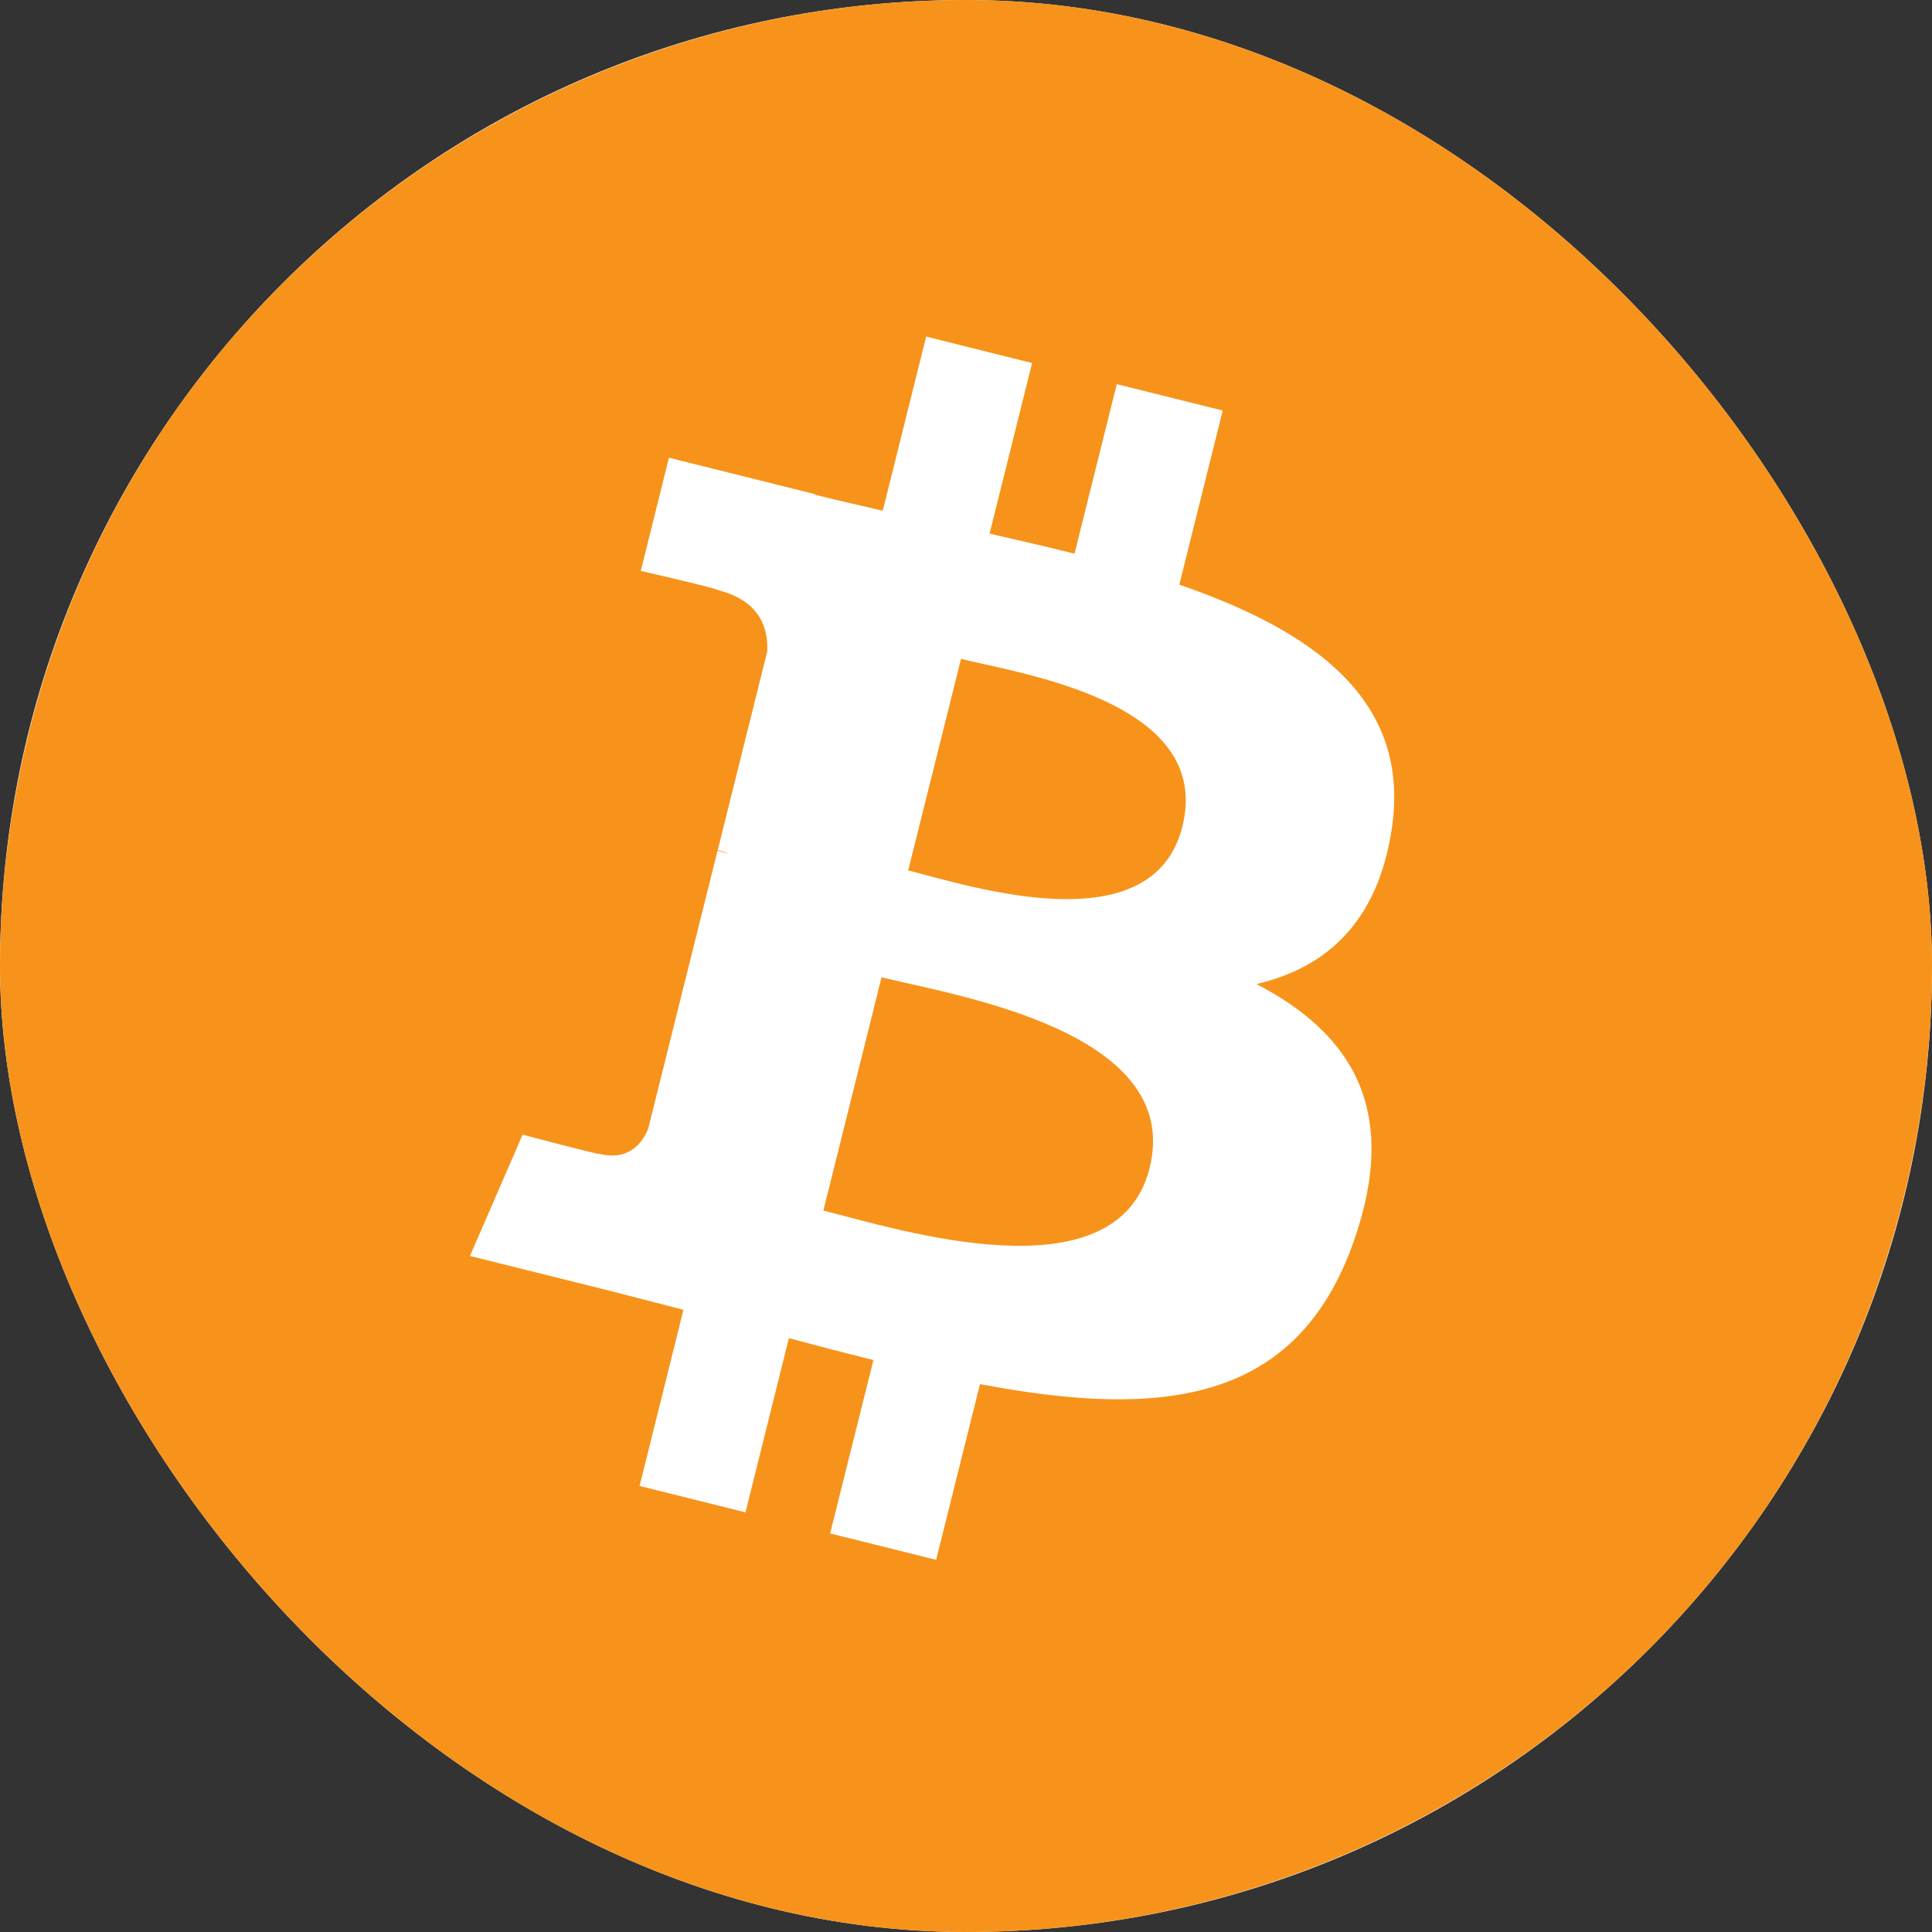
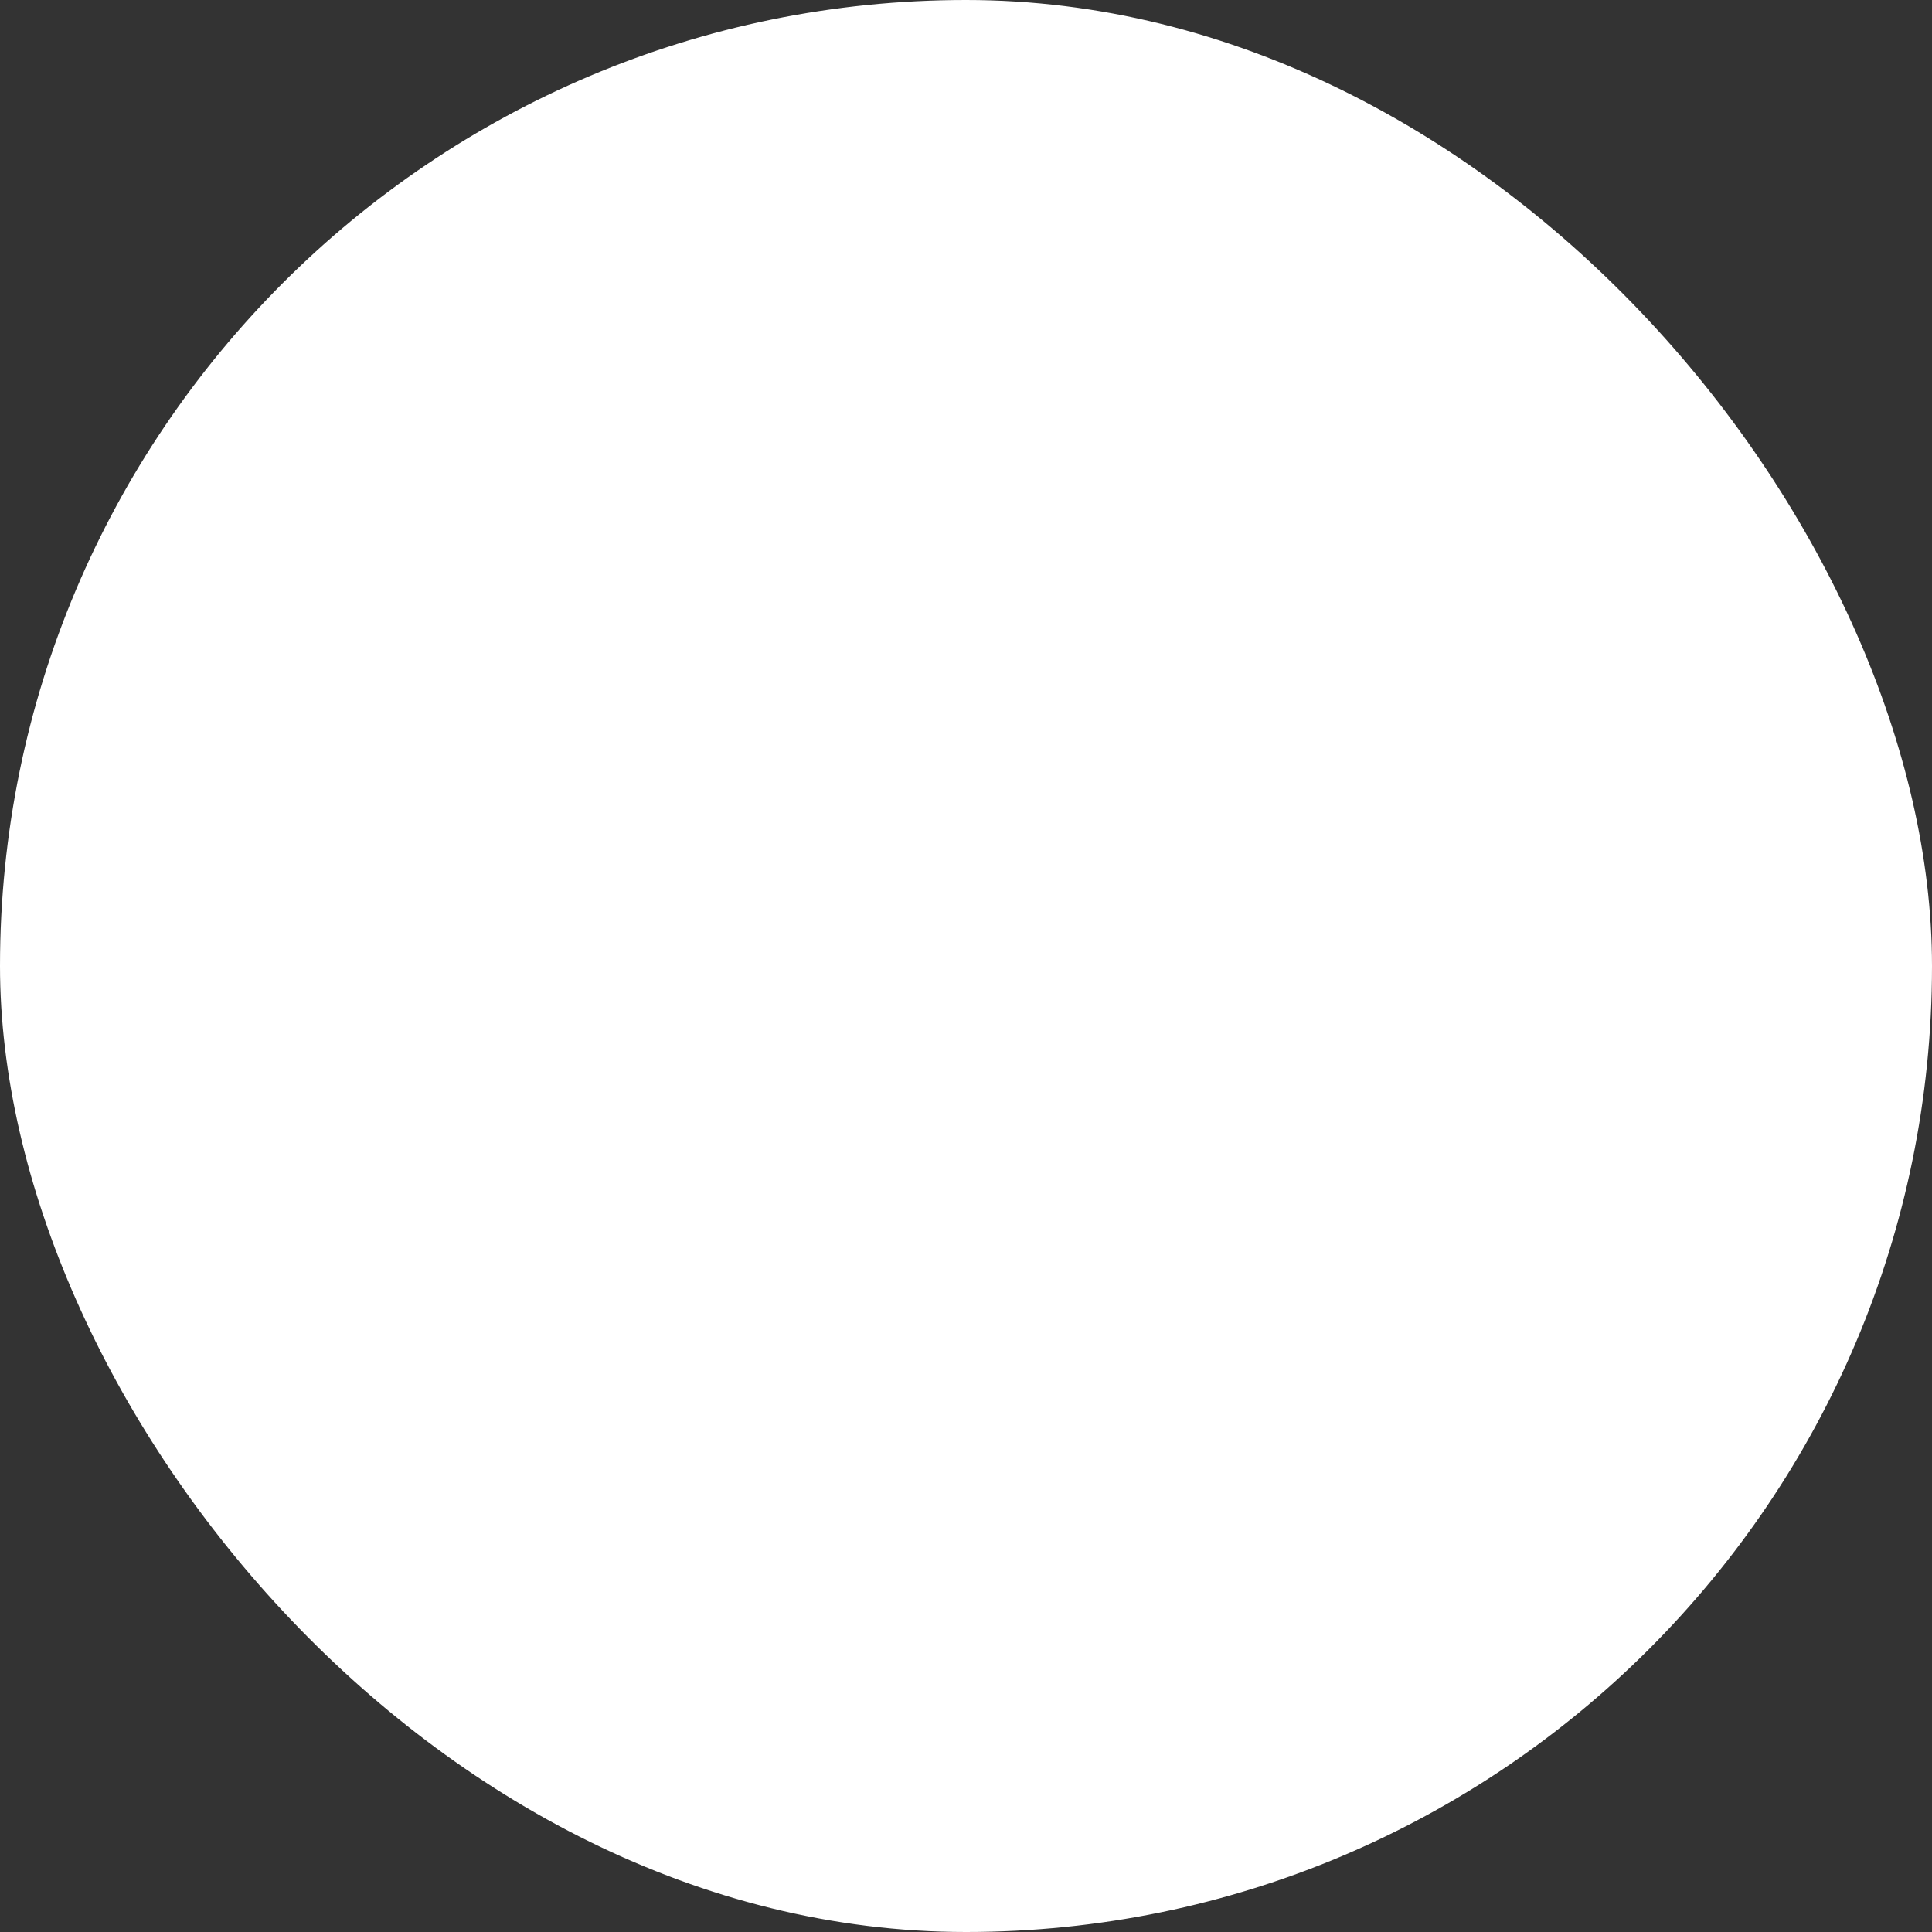
<svg xmlns="http://www.w3.org/2000/svg" width="24" height="24" viewBox="0 0 24 24" fill="none">
  <rect x="0" y="0" width="24" height="24" fill="#333333" stroke="none" />
  <g id="btc">
    <g clip-path="url(#clip0_4351_15099)">
      <rect width="24" height="24" rx="12" fill="white" />
-       <path id="oval" fill-rule="evenodd" clip-rule="evenodd" d="M23.641 14.903C22.038 21.331 15.526 25.244 9.096 23.641C2.669 22.038 -1.244 15.527 0.359 9.098C1.962 2.669 8.473 -1.244 14.902 0.359C21.331 1.962 25.244 8.474 23.641 14.903ZM17.29 10.29C17.528 8.694 16.312 7.835 14.65 7.263L15.189 5.1L13.873 4.772L13.348 6.878C13.001 6.791 12.646 6.71 12.293 6.629L12.821 4.51L11.505 4.181L10.966 6.344C10.679 6.278 10.398 6.214 10.125 6.146L10.126 6.139L8.31 5.686L7.96 7.092C7.96 7.092 8.937 7.316 8.916 7.33C9.45 7.463 9.546 7.816 9.53 8.096L8.916 10.56C8.952 10.569 9 10.583 9.053 10.604C9.009 10.593 8.962 10.581 8.913 10.569L8.052 14.021C7.987 14.183 7.822 14.426 7.449 14.334C7.462 14.353 6.492 14.095 6.492 14.095L5.838 15.602L7.552 16.029C7.87 16.109 8.183 16.193 8.49 16.271L7.945 18.459L9.261 18.787L9.8 16.623C10.16 16.72 10.508 16.81 10.85 16.895L10.312 19.049L11.629 19.377L12.174 17.194C14.419 17.619 16.107 17.447 16.818 15.417C17.391 13.782 16.79 12.839 15.608 12.224C16.469 12.025 17.117 11.459 17.29 10.29ZM14.281 14.509C13.874 16.144 11.121 15.26 10.228 15.038L10.951 12.14C11.844 12.363 14.706 12.804 14.281 14.509ZM14.688 10.267C14.317 11.754 12.025 10.998 11.282 10.813L11.938 8.185C12.681 8.37 15.075 8.716 14.688 10.267Z" fill="#F7931A" />
    </g>
  </g>
  <defs>
    <clipPath id="clip0_4351_15099">
      <rect width="24" height="24" rx="12" fill="white" />
    </clipPath>
  </defs>
</svg>